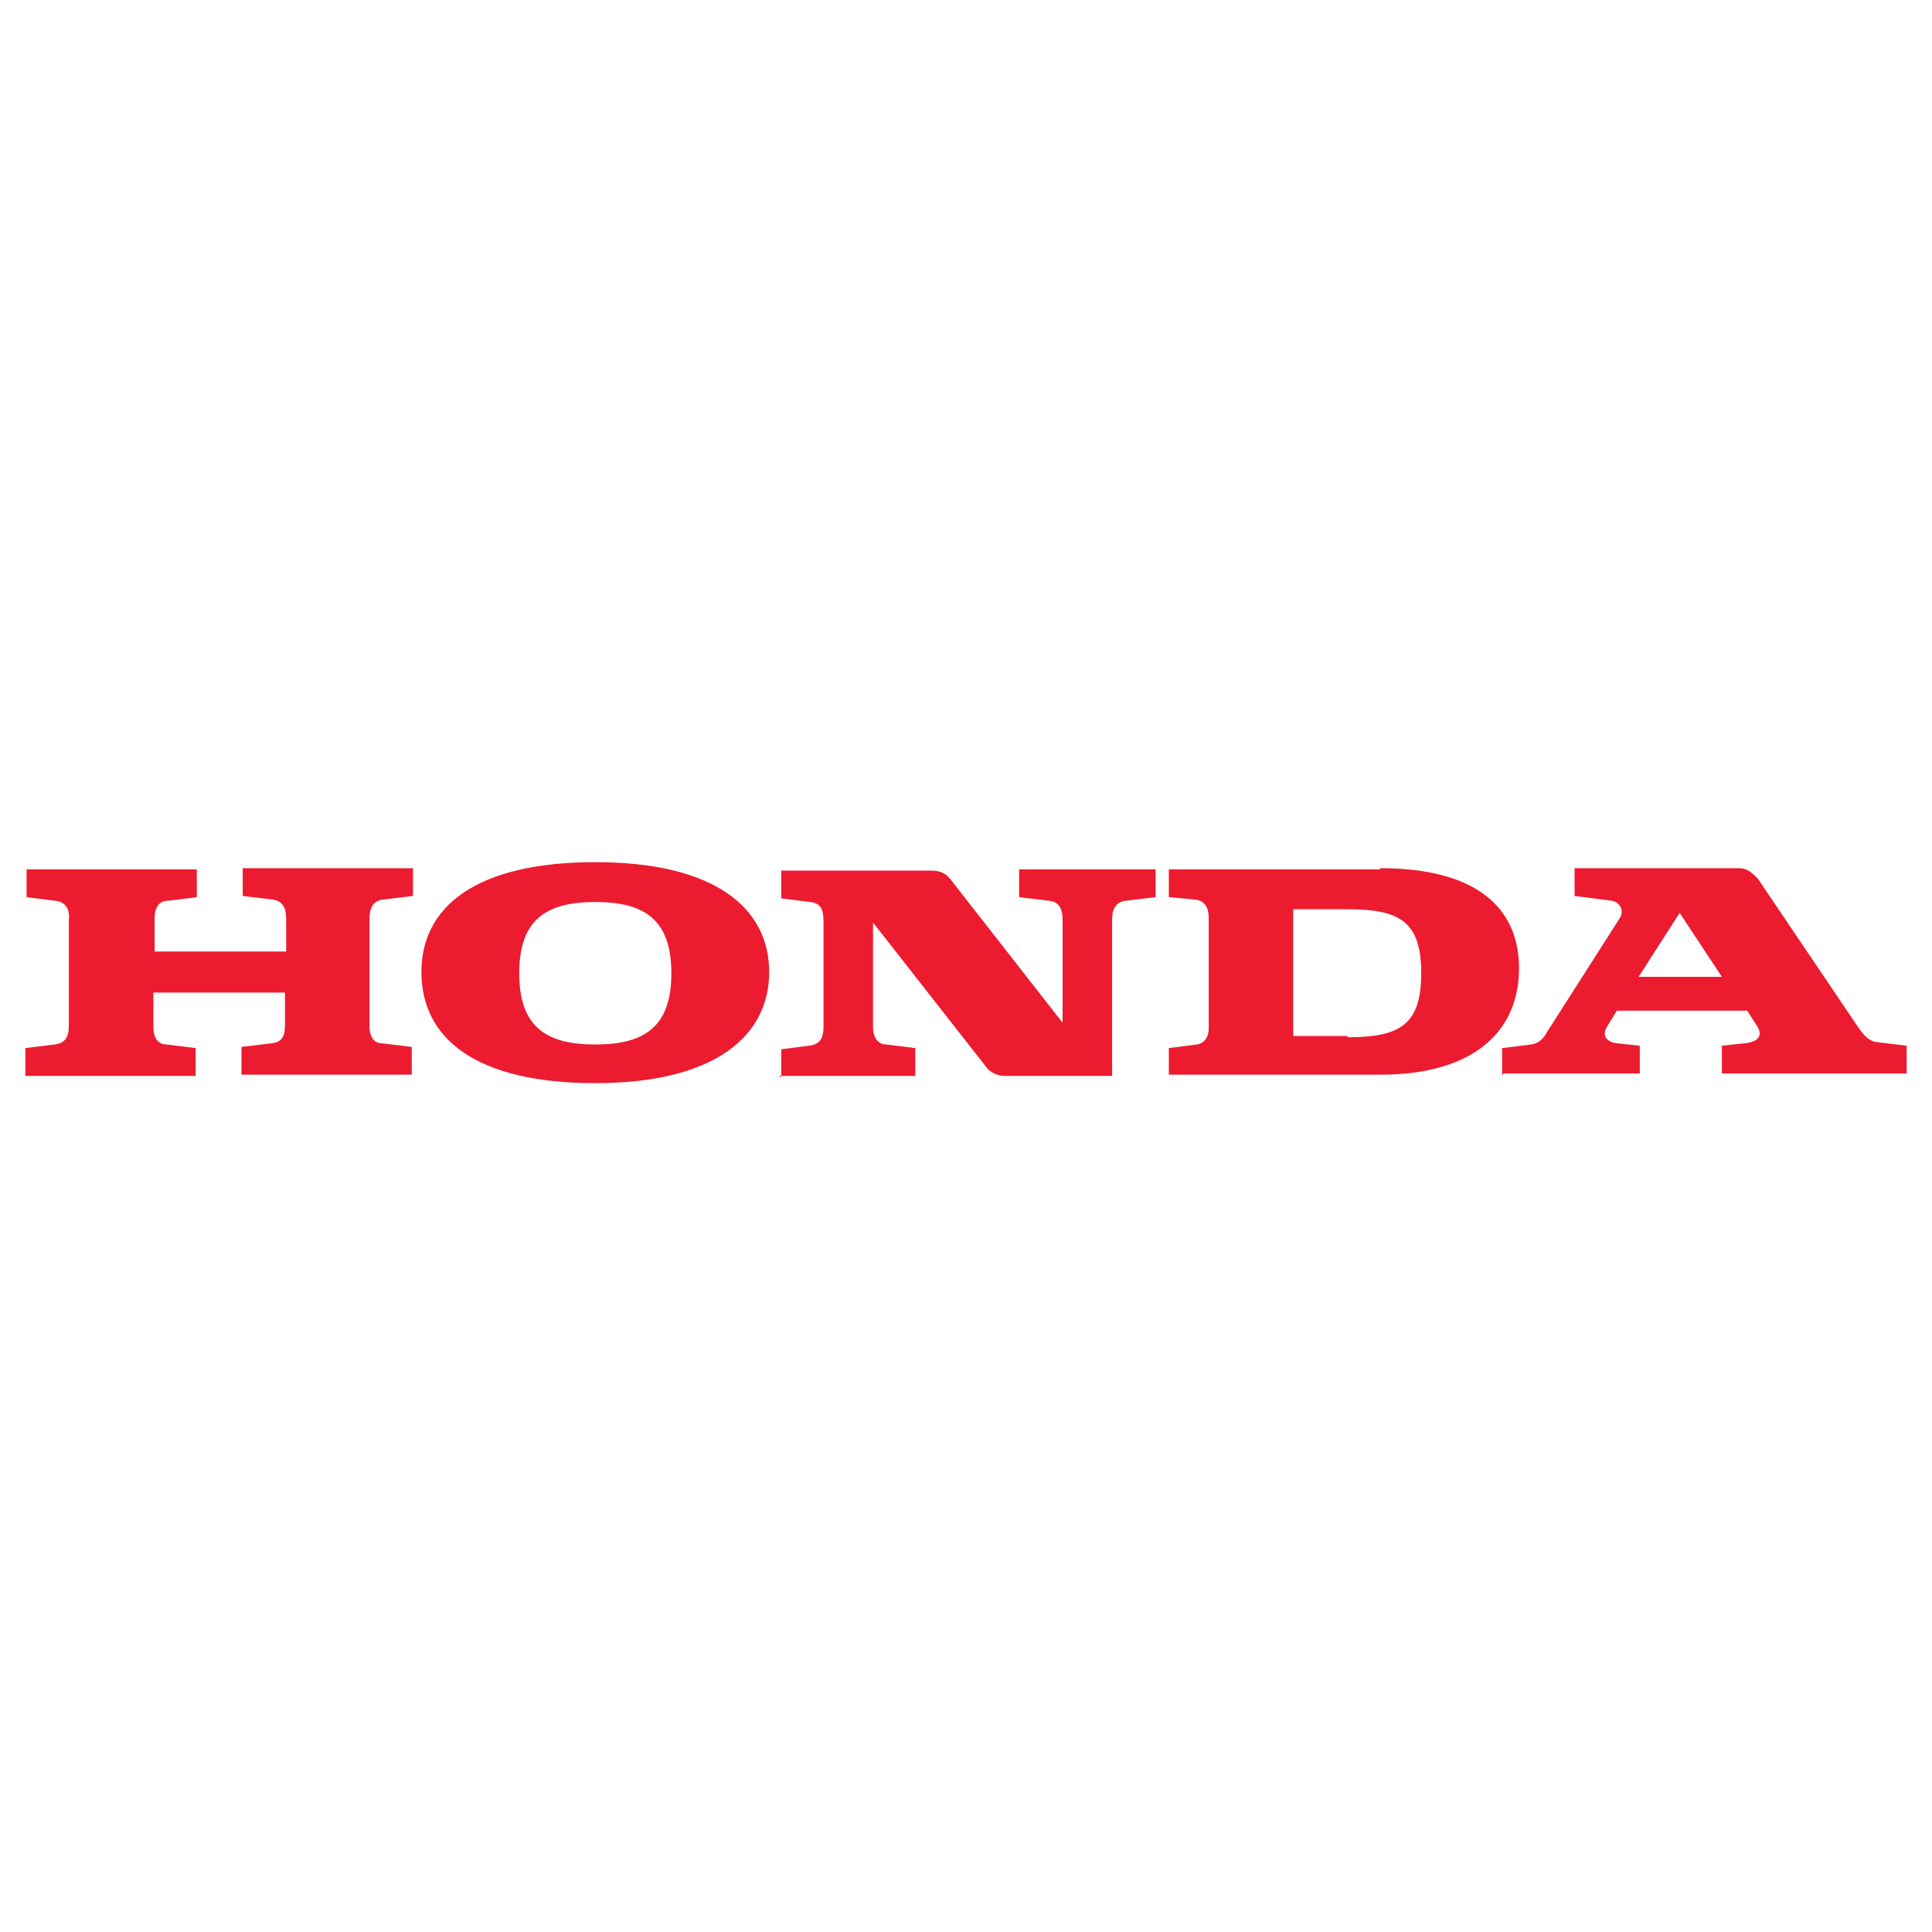
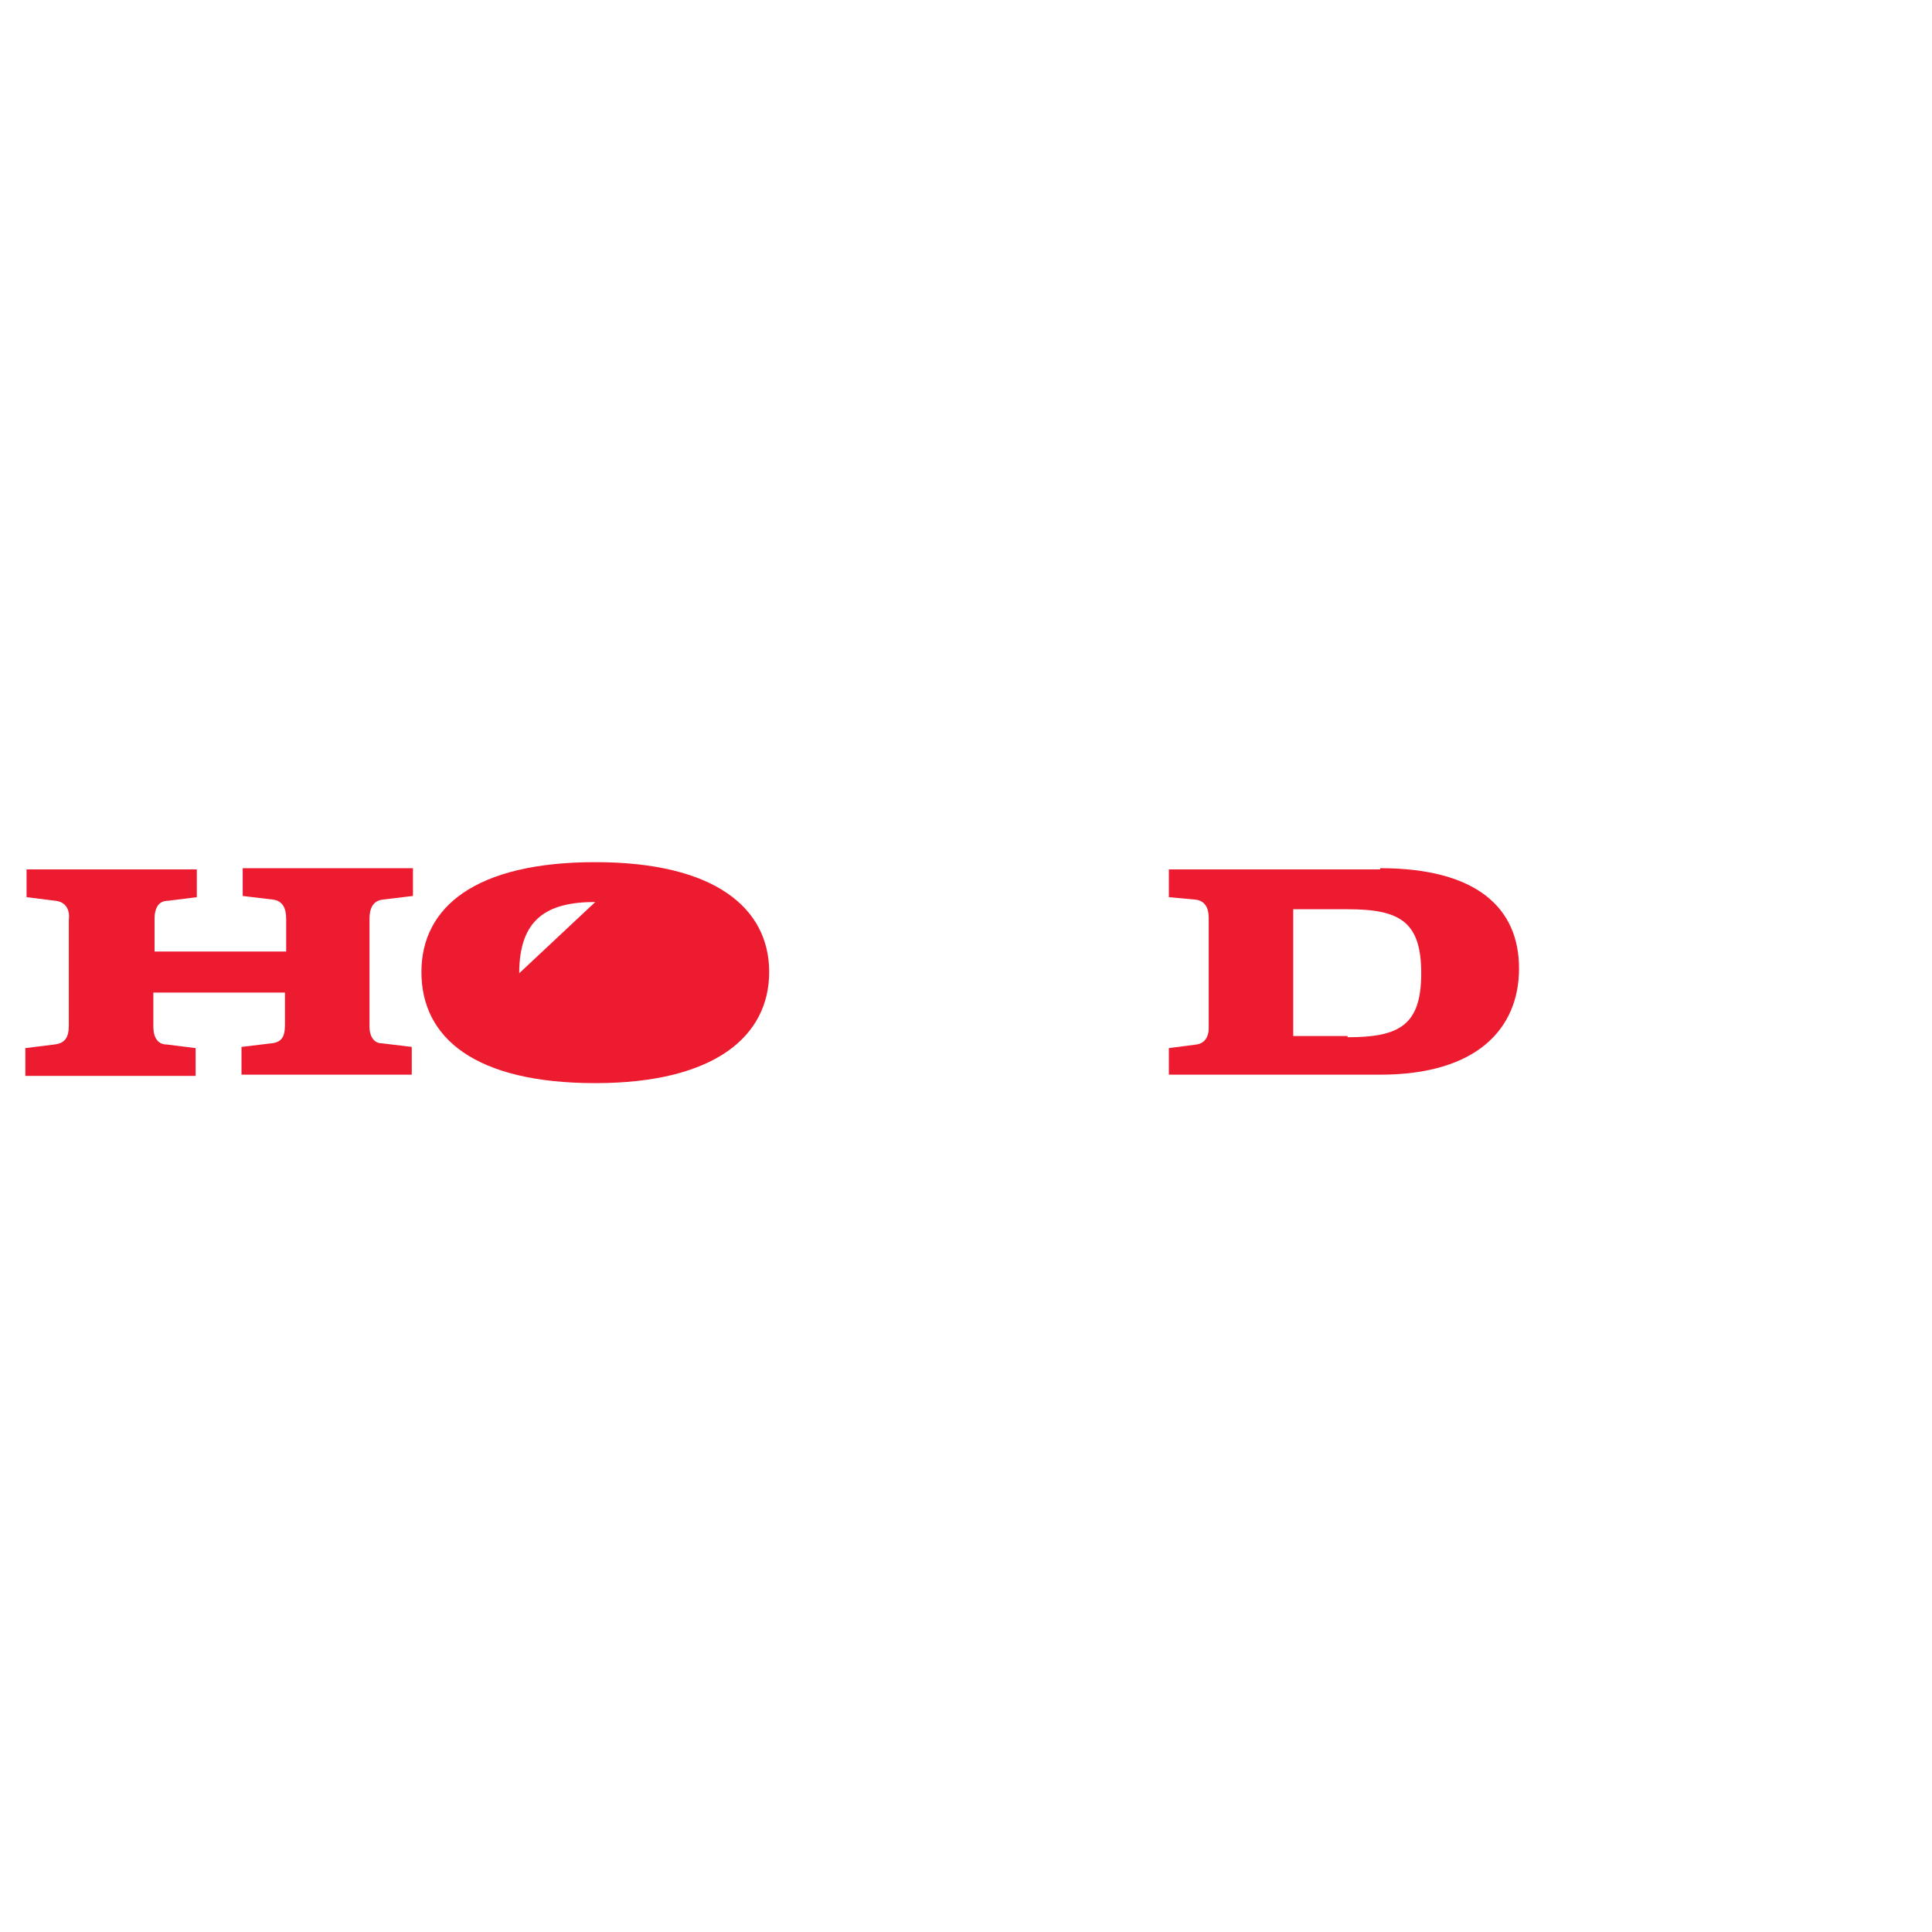
<svg xmlns="http://www.w3.org/2000/svg" id="Layer_1" version="1.1" viewBox="0 0 160 160">
  <defs>
    <style>
      .st0 {
        fill: #ed1b2f;
      }
    </style>
  </defs>
-   <path class="st0" d="M135.8,80.9h6.8l-3.5-5.3-3.4,5.3ZM124.4,89.1v-2.3l2.4-.3c.8-.1,1.2-.8,1.3-1l6-9.4c.5-.7,0-1.4-.6-1.5l-3.1-.4v-2.3h13.6c.8,0,1.2.5,1.6.9l7.9,11.7c.6.9,1.1,1.7,1.9,1.8l2.5.3v2.3h-15.3v-2.3l1.9-.2c.9-.1,1.7-.5.9-1.6l-.7-1.1h-10.8l-.8,1.3c-.5.8,0,1.3.8,1.4l1.9.2v2.3h-11.3Z" />
  <path class="st0" d="M111.6,85.8h-4.5v-10.5h4.5c4.3,0,6.1,1,6.1,5.3s-1.8,5.3-6.1,5.3M114.3,72h-17.5v2.3s2.2.2,2.2.2c.8.1,1.1.7,1.1,1.5v9.2c0,.6-.3,1.2-1,1.3l-2.3.3v2.2h17.5c8,0,11.5-3.8,11.5-8.8s-3.5-8.3-11.5-8.3" />
  <path class="st0" d="M2.1,89.1h14.1v-2.3l-2.4-.3c-.6,0-1.1-.4-1.1-1.5v-2.8h10.9v2.6c0,.8-.1,1.5-1.1,1.6l-2.5.3v2.3h14.1v-2.3l-2.5-.3c-.5,0-1-.4-1-1.4v-8.9c0-.9.3-1.5,1.1-1.6l2.5-.3v-2.3h-14.1v2.3l2.5.3c.8.1,1.1.7,1.1,1.6v2.7h-10.9v-2.7c0-1,.4-1.5,1.1-1.5l2.4-.3v-2.3H2.2v2.3l2.4.3c.9.1,1.2.8,1.1,1.6v8.7c0,1-.3,1.5-1.2,1.6l-2.4.3v2.3Z" />
-   <path class="st0" d="M49.3,74.7c-4,0-6.3,1.4-6.3,5.9s2.3,5.9,6.3,5.9,6.3-1.4,6.3-5.9-2.3-5.9-6.3-5.9M34.9,80.5c0-5.4,4.5-9.1,14.4-9.1s14.4,3.8,14.4,9.1-4.5,9.2-14.4,9.2-14.4-3.7-14.4-9.2" />
-   <path class="st0" d="M64.5,89.1h11.3v-2.3l-2.4-.3c-.7,0-1.1-.6-1.1-1.4v-8.7l9.4,12c.3.4.9.7,1.5.7h8.9v-13c0-.6.2-1.4,1.1-1.5l2.5-.3v-2.3h-11.3v2.3l2.5.3c.9.1,1.1.8,1.1,1.6v8.5l-9.3-11.9c-.3-.4-.8-.7-1.5-.7h-12.5v2.3l2.4.3c.8.1,1.1.5,1.1,1.6v8.7c0,1-.3,1.5-1.2,1.6l-2.3.3v2.3Z" />
+   <path class="st0" d="M49.3,74.7c-4,0-6.3,1.4-6.3,5.9M34.9,80.5c0-5.4,4.5-9.1,14.4-9.1s14.4,3.8,14.4,9.1-4.5,9.2-14.4,9.2-14.4-3.7-14.4-9.2" />
</svg>